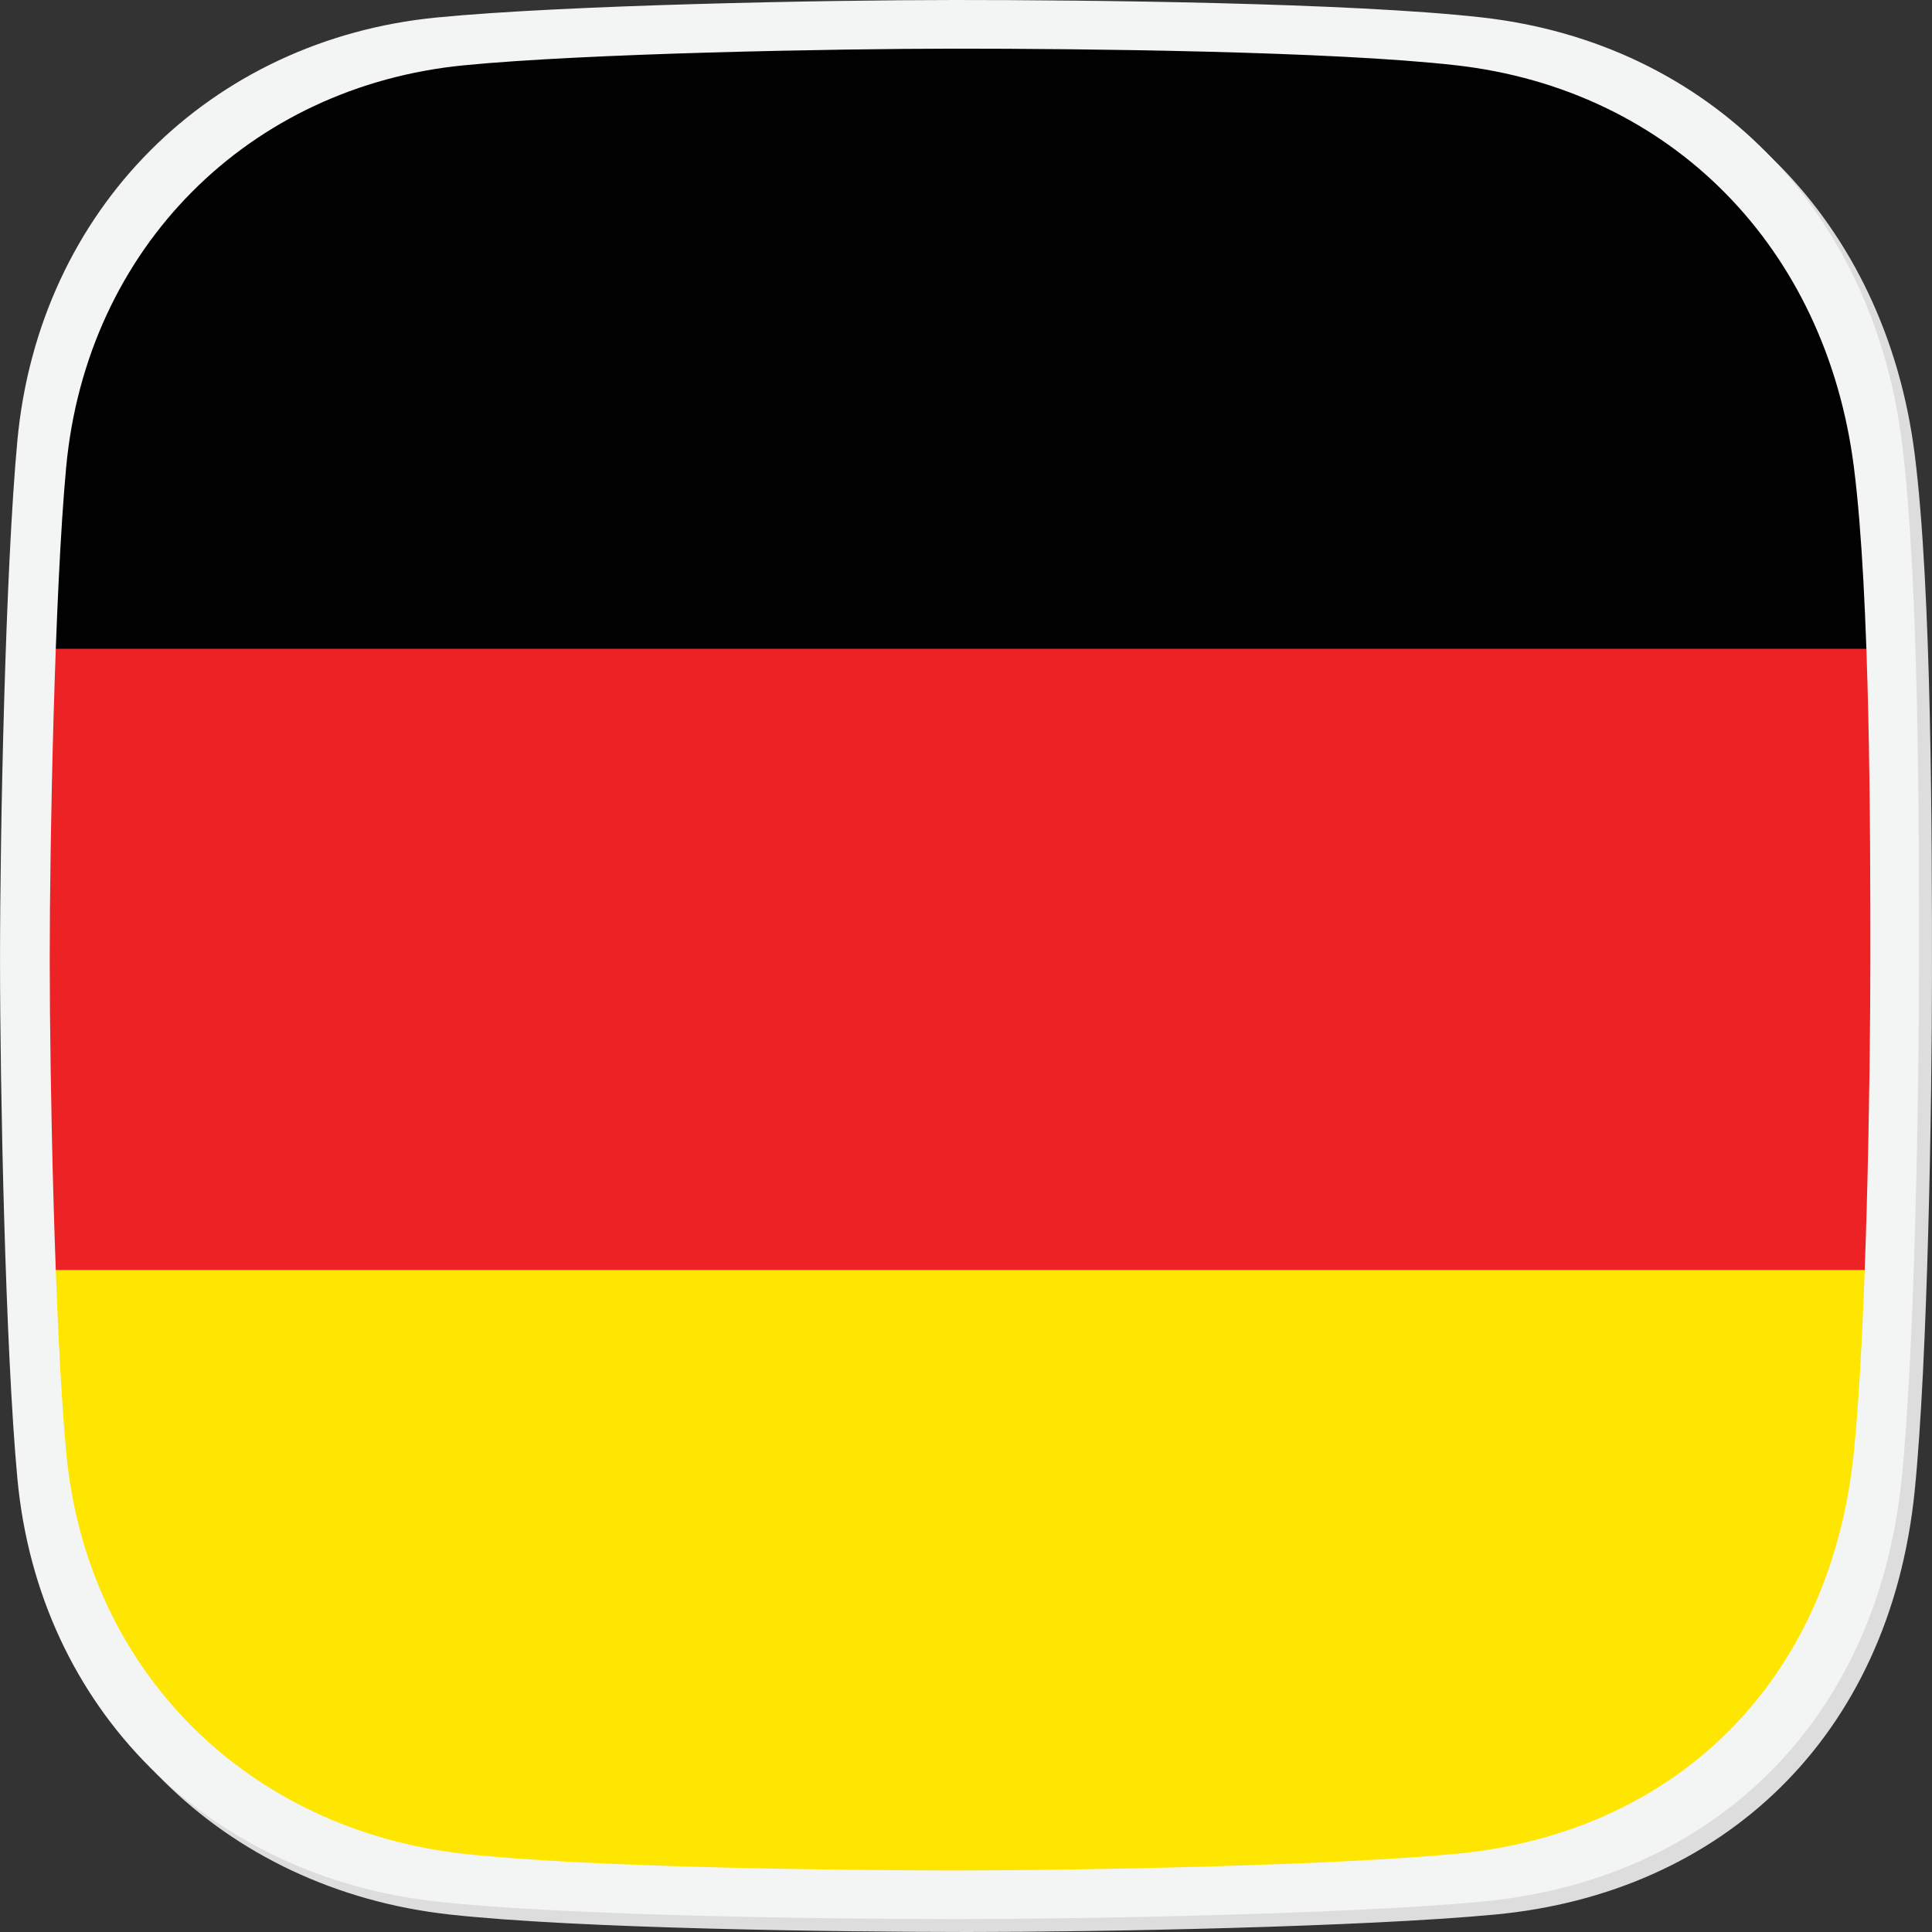
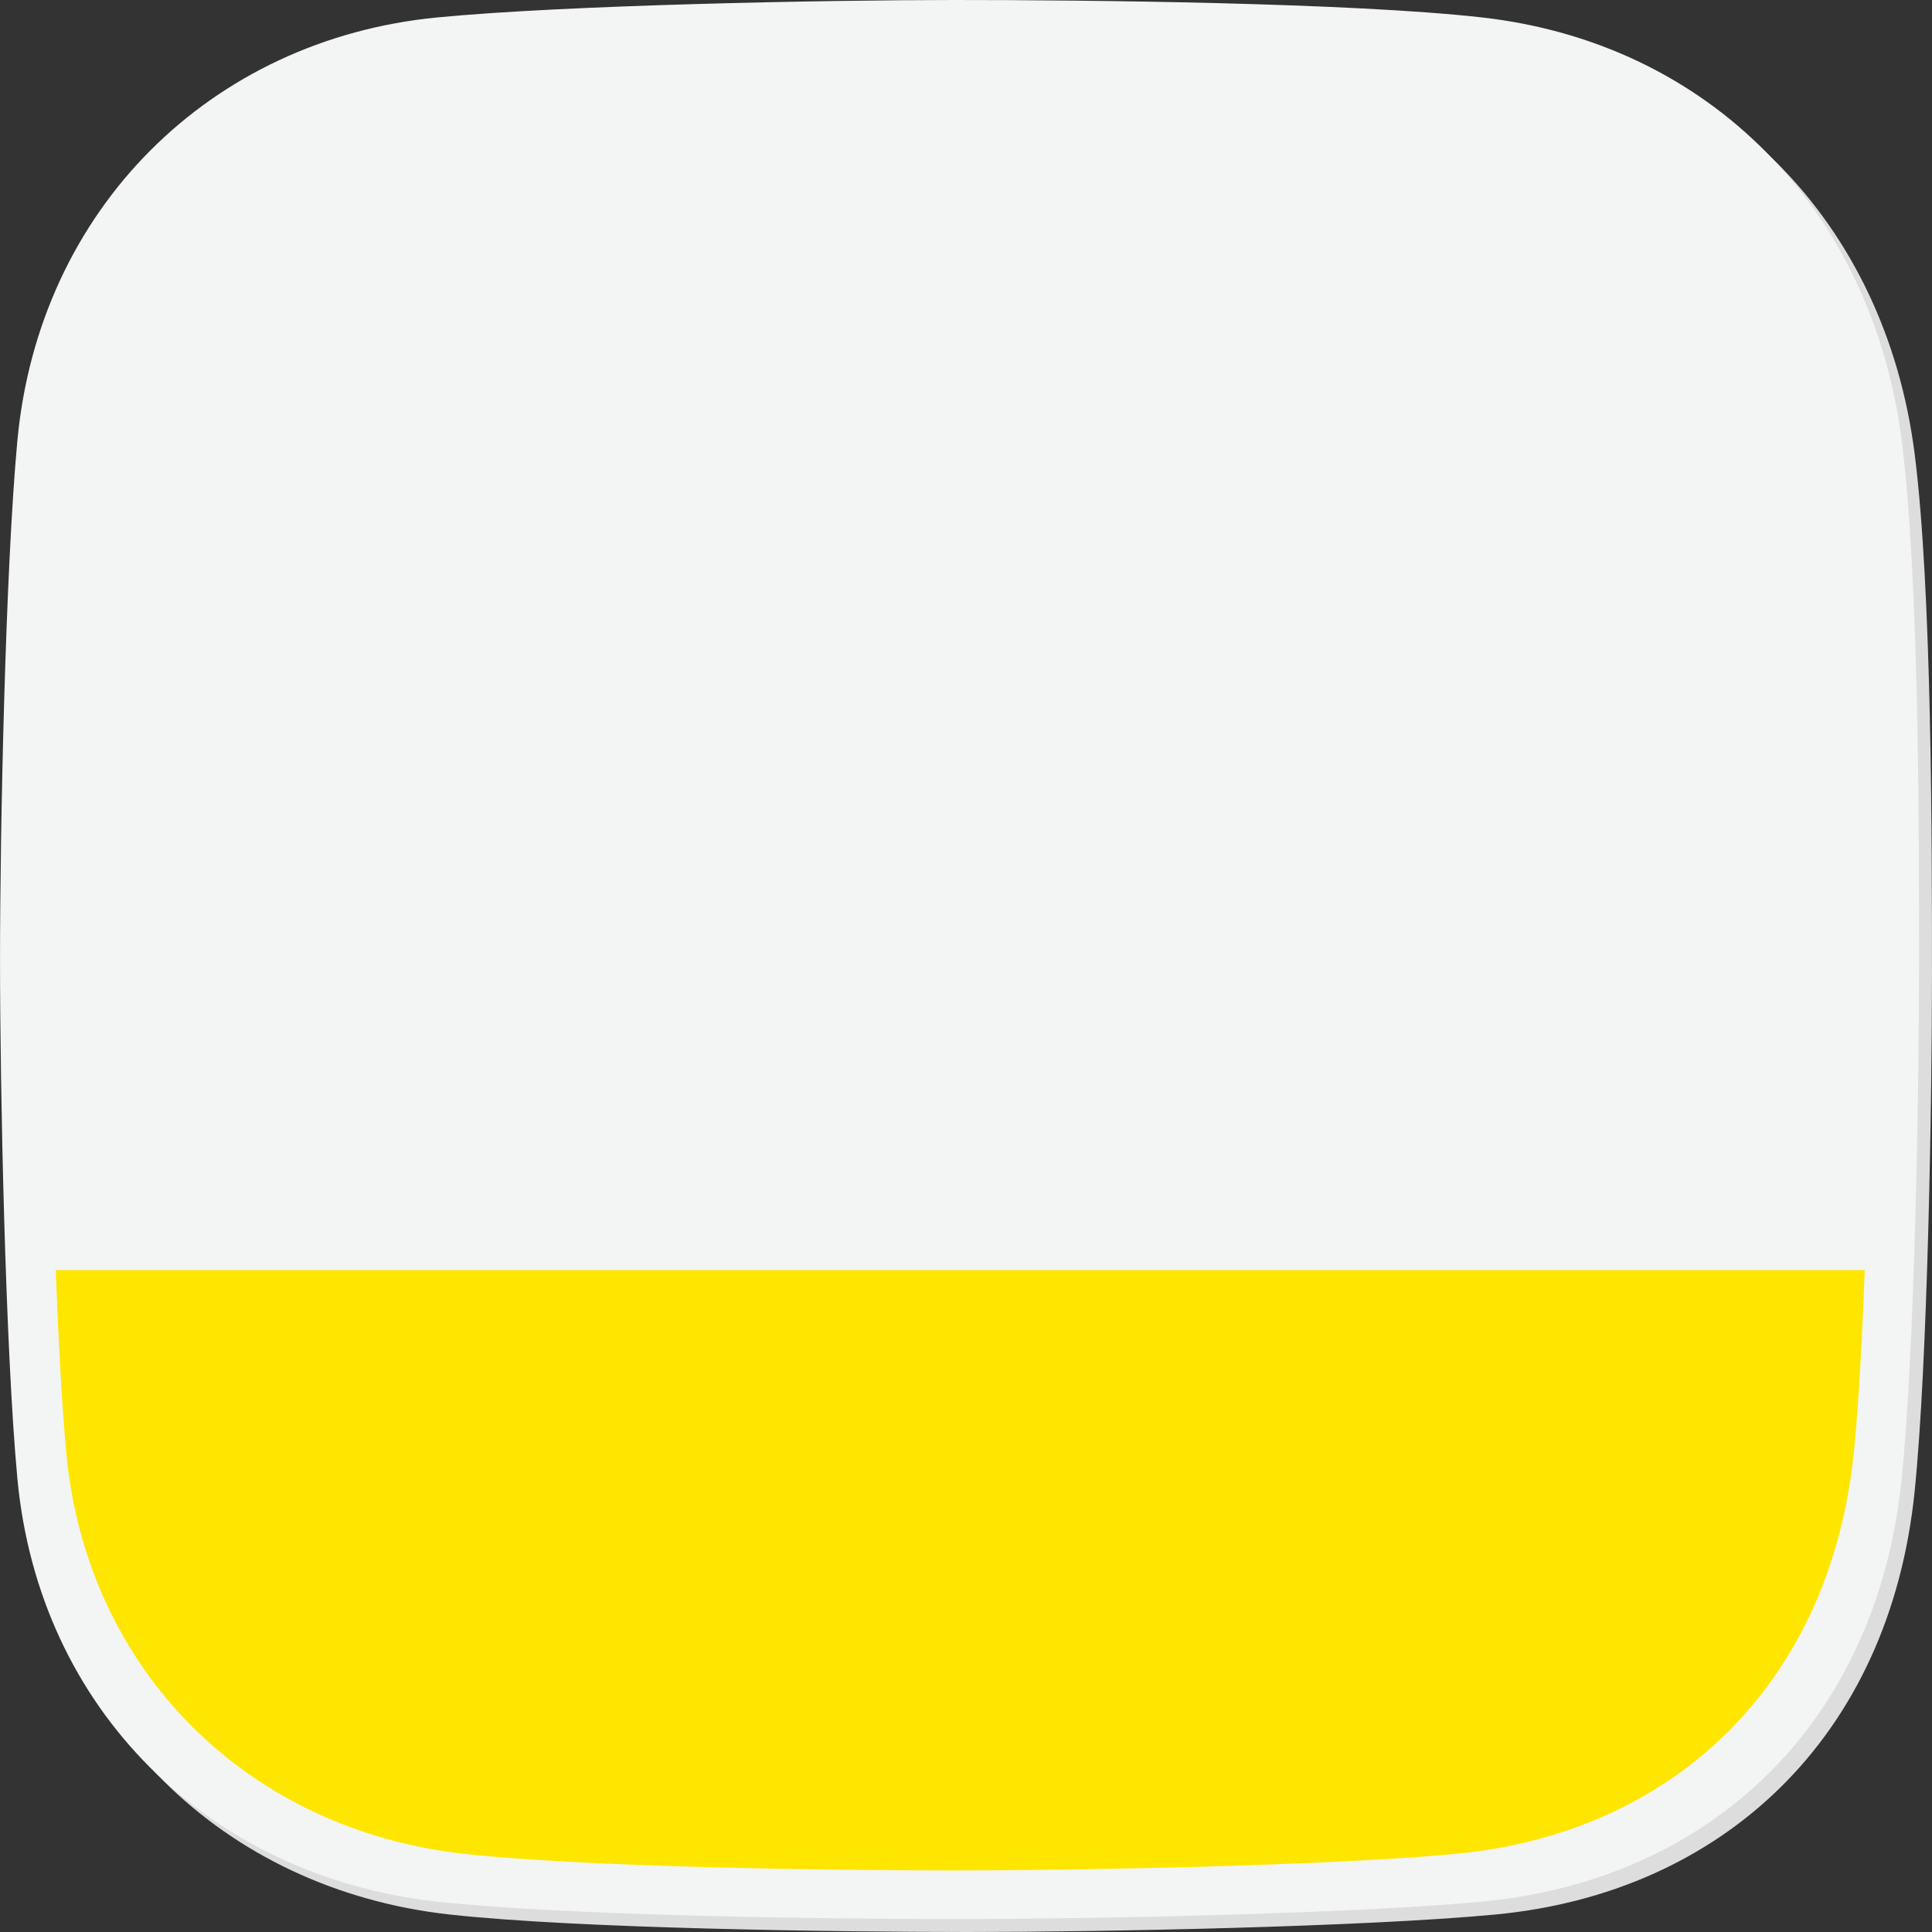
<svg xmlns="http://www.w3.org/2000/svg" xmlns:xlink="http://www.w3.org/1999/xlink" height="215.313px" id="Layer_1" style="enable-background:new 0 0 215.313 215.313;" version="1.1" viewBox="0 0 215.313 215.313" width="215.313px" xml:space="preserve">
  <rect x="0" y="0" width="215.313" height="215.313" fill="#333333" stroke="none" />
  <g>
    <g>
      <g>
        <g>
          <g>
            <path d="M213.384,166.154c-2.783,27.539-21.513,44.837-46.772,47.214        c-14.65,1.379-44.109,1.952-58.823,1.945c-14.419-0.006-43.313-0.369-57.646-1.945c-25.243-2.779-44.374-21.285-46.771-47.214        c-1.33-14.381-1.929-43.297-1.929-57.739c0-14.461,0.595-43.414,1.929-57.813C5.769,24.743,24.899,5.837,50.141,3.387        c14.355-1.394,43.229-1.94,57.646-1.946c14.714-0.004,44.199,0.297,58.823,1.946c25.261,2.854,43.485,21.354,46.772,47.213        c1.928,15.174,1.928,43.354,1.928,57.813C215.313,122.856,214.834,151.784,213.384,166.154z" style="fill:#DEDDDD;" />
          </g>
          <g>
            <path d="M211.945,164.712c-2.782,27.54-21.514,44.836-46.772,47.214        c-14.651,1.379-44.11,1.953-58.824,1.946c-14.419-0.006-43.312-0.369-57.646-1.946c-25.244-2.778-44.374-21.285-46.772-47.214        c-1.33-14.38-1.928-43.296-1.928-57.74c0-14.46,0.594-43.414,1.928-57.813C4.328,23.303,23.458,4.398,48.701,1.947        C63.056,0.553,91.928,0.005,106.347,0c14.714-0.004,44.2,0.297,58.824,1.945c25.26,2.854,43.486,21.354,46.772,47.214        c1.929,15.174,1.929,43.353,1.929,57.813C213.872,121.415,213.394,150.344,211.945,164.712z" style="fill:#F3F4F4;" />
          </g>
        </g>
      </g>
    </g>
    <g>
      <g>
        <defs>
          <path d="M206.612,161.786c-2.641,26.142-20.407,42.563-44.371,44.816c-13.899,1.311-41.85,1.854-55.81,1.852       c-13.678-0.006-41.087-0.353-54.685-1.852c-23.95-2.638-42.099-20.203-44.374-44.816c-1.264-13.653-1.83-41.104-1.83-54.814       c0-13.729,0.563-41.214,1.83-54.882C9.649,27.545,27.796,9.598,51.746,7.273c13.615-1.323,41.007-1.842,54.685-1.85       c13.96-0.005,41.935,0.279,55.81,1.85c23.963,2.707,41.254,20.268,44.371,44.817c1.83,14.403,1.83,41.153,1.83,54.882       C208.442,120.684,207.989,148.147,206.612,161.786z" id="SVGID_1_" />
        </defs>
        <clipPath id="SVGID_2_">
          <use style="overflow:visible;" xlink:href="#SVGID_1_" />
        </clipPath>
        <rect height="69.22" id="rect171_4_" style="clip-path:url(#SVGID_2_);fill:#FEE600;" width="205.58" x="4.202" y="141.545" />
      </g>
    </g>
    <g>
      <g>
        <defs>
-           <path d="M206.612,161.786c-2.641,26.142-20.407,42.563-44.371,44.816c-13.899,1.311-41.85,1.854-55.81,1.852       c-13.678-0.006-41.087-0.353-54.685-1.852c-23.95-2.638-42.099-20.203-44.374-44.816c-1.264-13.653-1.83-41.104-1.83-54.814       c0-13.729,0.563-41.214,1.83-54.882C9.649,27.545,27.796,9.598,51.746,7.273c13.615-1.323,41.007-1.842,54.685-1.85       c13.96-0.005,41.935,0.279,55.81,1.85c23.963,2.707,41.254,20.268,44.371,44.817c1.83,14.403,1.83,41.153,1.83,54.882       C208.442,120.684,207.989,148.147,206.612,161.786z" id="SVGID_3_" />
-         </defs>
+           </defs>
        <clipPath id="SVGID_4_">
          <use style="overflow:visible;" xlink:href="#SVGID_3_" />
        </clipPath>
        <rect height="69.218" id="rect256" style="clip-path:url(#SVGID_4_);fill:#010101;" width="205.58" x="4.202" y="3.113" />
      </g>
    </g>
    <g>
      <g>
        <defs>
-           <path d="M206.612,161.786c-2.641,26.142-20.407,42.563-44.371,44.816c-13.899,1.311-41.85,1.854-55.81,1.852       c-13.678-0.006-41.087-0.353-54.685-1.852c-23.95-2.638-42.099-20.203-44.374-44.816c-1.264-13.653-1.83-41.104-1.83-54.814       c0-13.729,0.563-41.214,1.83-54.882C9.649,27.545,27.796,9.598,51.746,7.273c13.615-1.323,41.007-1.842,54.685-1.85       c13.96-0.005,41.935,0.279,55.81,1.85c23.963,2.707,41.254,20.268,44.371,44.817c1.83,14.403,1.83,41.153,1.83,54.882       C208.442,120.684,207.989,148.147,206.612,161.786z" id="SVGID_5_" />
-         </defs>
+           </defs>
        <clipPath id="SVGID_6_">
          <use style="overflow:visible;" xlink:href="#SVGID_5_" />
        </clipPath>
        <rect height="69.217" id="rect255" style="clip-path:url(#SVGID_6_);fill:#ED2224;" width="205.58" x="4.202" y="72.329" />
      </g>
    </g>
  </g>
</svg>